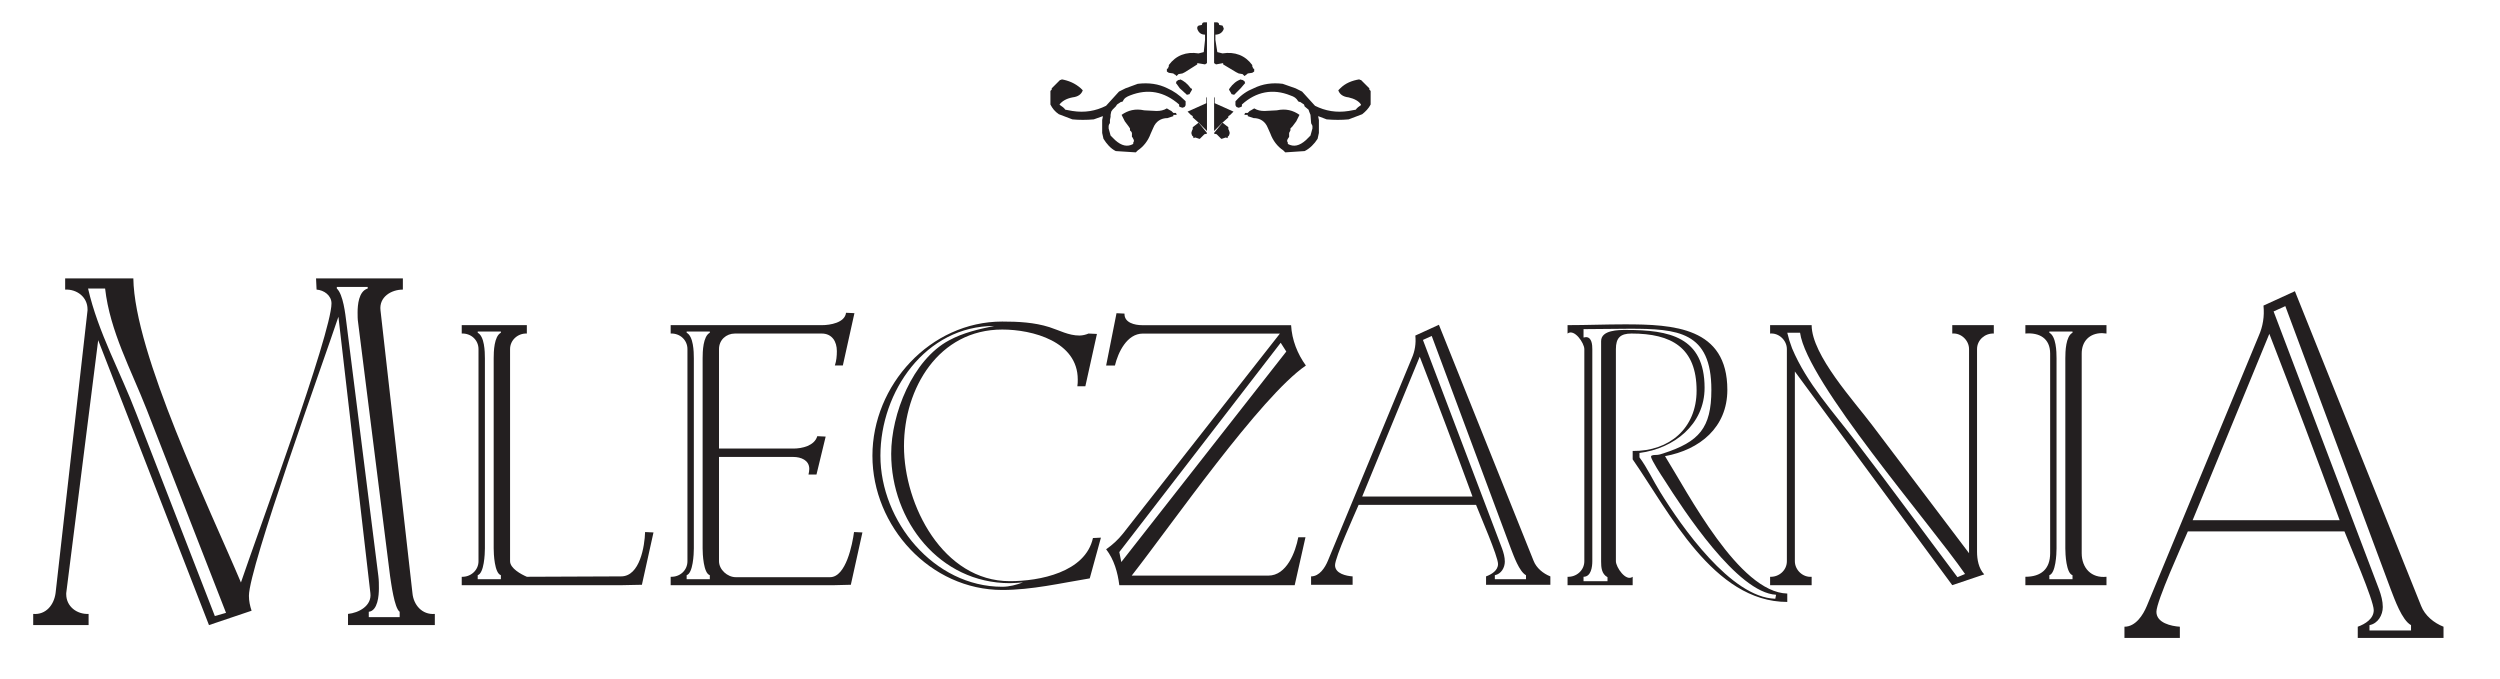
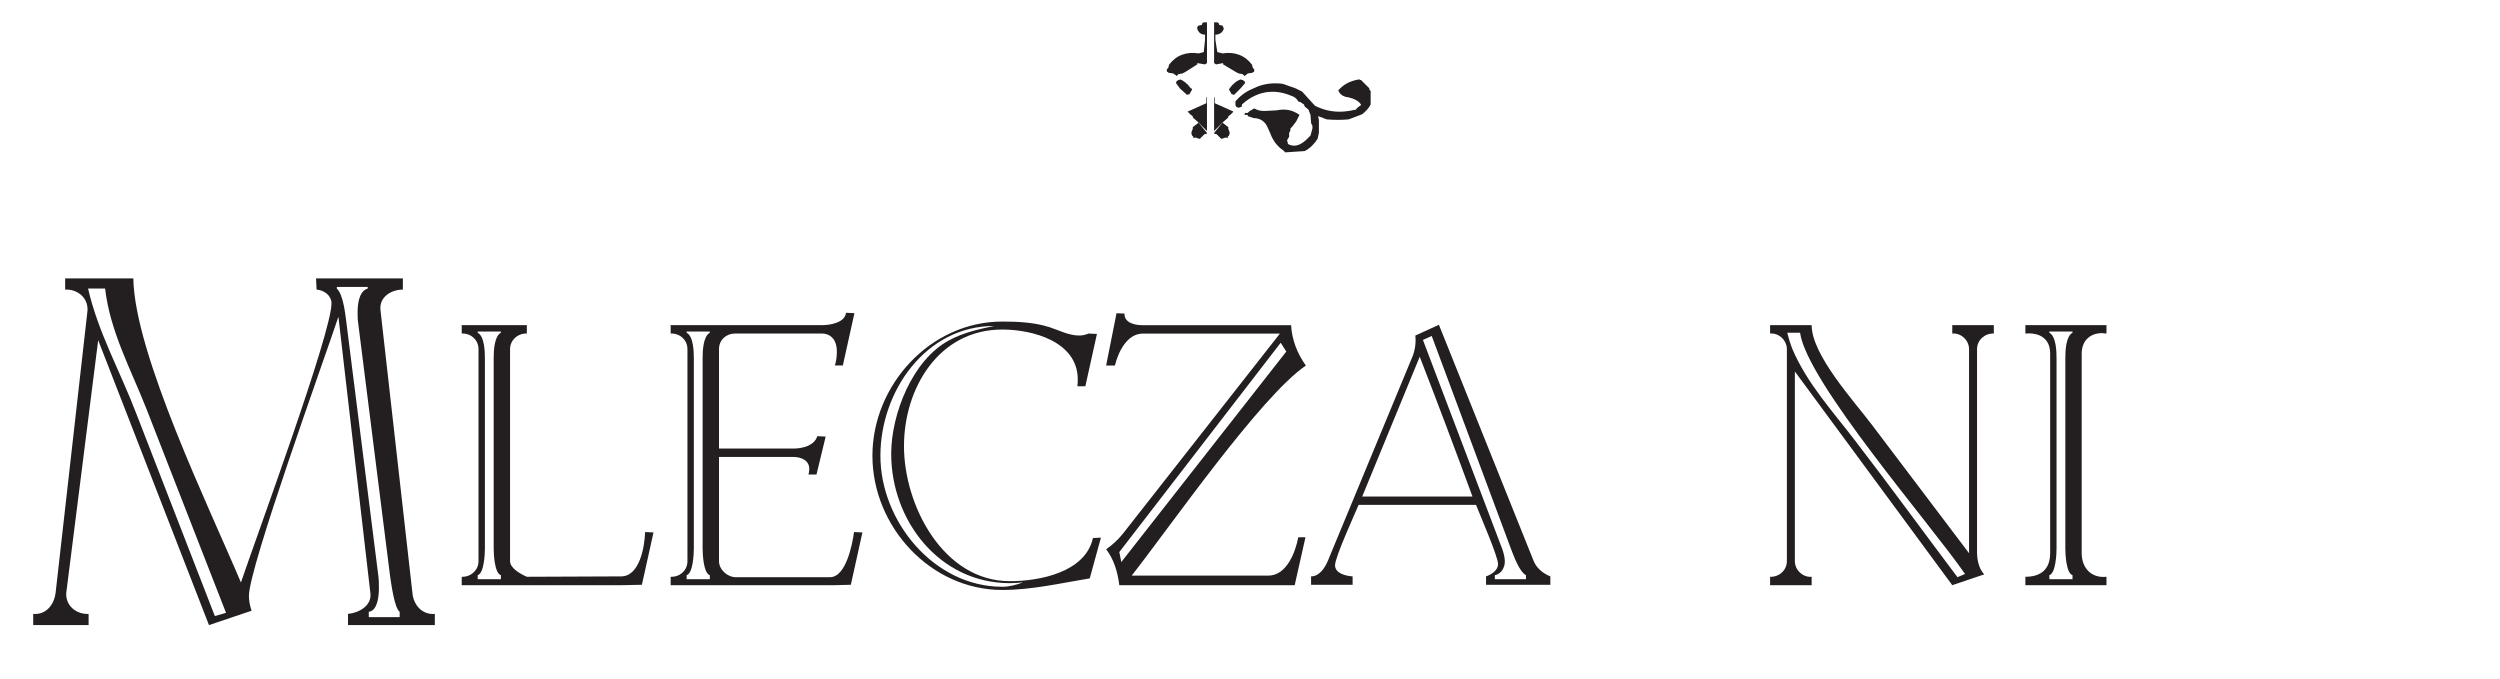
<svg xmlns="http://www.w3.org/2000/svg" xmlns:ns1="http://www.serif.com/" width="100%" height="100%" viewBox="0 0 1971 535" version="1.1" xml:space="preserve" style="fill-rule:evenodd;clip-rule:evenodd;stroke-linejoin:round;stroke-miterlimit:2;">
  <g id="Page-2" ns1:id="Page 2" transform="matrix(2.341,0,0,1.795,0,1.7053e-13)">
    <rect x="0" y="0" width="841.89" height="297.638" style="fill:none;" />
    <g transform="matrix(1.78,0,0,2.321,354.195,62.947)">
-       <path d="M0,-10.404L0,-10.159L-0.123,-10.037L-0.245,-9.914L-0.245,-7.343C0.122,-6.609 0.612,-5.998 1.347,-5.508L3.917,-4.529C5.141,-4.406 6.609,-4.406 7.956,-4.529L9.669,-5.14L9.669,-5.018L9.547,-4.406L9.547,-1.959L9.792,-0.857C10.404,0.121 11.138,0.979 12.117,1.469L15.911,1.713L16.034,1.591L16.279,1.346C17.38,0.612 18.237,-0.49 18.727,-1.836L19.216,-2.937C19.706,-4.162 20.685,-4.773 21.909,-4.773L23.011,-5.14L23.011,-5.386L23.623,-5.386L23.623,-5.508L23.5,-5.753L23.011,-5.753L22.643,-6.12L22.398,-6.242L21.787,-6.609C21.175,-6.242 20.563,-6.12 19.829,-6.12L17.503,-6.242C15.789,-6.609 14.443,-6.242 13.219,-5.386L13.831,-4.162L14.565,-3.182L14.81,-2.815L14.81,-2.448L15.055,-2.203L15.177,-1.959L15.177,-1.224L15.299,-1.101L15.422,-0.857L15.544,-0.612L15.544,-0.367L15.422,-0.123L15.422,0.121C14.321,0.735 13.219,0.49 11.995,-0.612L11.138,-1.468L10.771,-2.815L10.771,-3.304L10.893,-3.672L11.016,-3.795L11.016,-4.406L11.138,-5.018L11.138,-5.386L11.26,-5.998L11.505,-6.365L12.117,-6.976L12.362,-7.343L13.097,-7.834C13.219,-7.834 13.341,-7.834 13.463,-7.956C13.708,-8.568 14.198,-8.812 14.81,-9.058C18.237,-10.404 21.297,-9.792 24.112,-7.343L24.112,-6.976L24.356,-6.854L24.724,-6.732L25.091,-6.854L25.213,-6.976L25.336,-7.222L25.336,-7.956L25.213,-8.078C24.112,-9.179 23.011,-9.914 21.909,-10.404C20.195,-11.26 18.359,-11.506 16.279,-11.26L13.953,-10.404L12.729,-9.792L10.281,-7.099C8.323,-6.12 6.242,-5.753 3.917,-6.12L2.57,-6.365C2.325,-6.732 1.958,-6.976 1.591,-7.222L1.469,-7.343C1.958,-7.956 2.693,-8.445 3.917,-8.69C5.018,-8.812 5.63,-9.302 5.875,-10.037L5.508,-10.404C4.406,-11.383 3.183,-11.873 1.835,-12.117L1.835,-11.996L1.591,-11.996L0,-10.404" style="fill:rgb(35,31,32);fill-rule:nonzero;" />
-     </g>
+       </g>
    <g transform="matrix(1.78,0,0,2.321,411.931,31.407)">
      <path d="M0,-8.444L-0.122,-8.689L-0.734,-8.811L-0.856,-9.178L-1.101,-9.301L-1.713,-9.301L-1.713,-1.59L-1.346,-1.345L0,-1.59L0,-1.345L2.448,0.123L2.693,0.245L2.938,0.369L3.672,0.491L3.795,0.613L4.04,0.857L4.529,0.491L4.652,0.369L5.508,0.245L5.875,0.001L5.875,-0.489L5.631,-0.611L5.631,-0.733L5.508,-0.979L5.508,-1.223C4.162,-3.059 2.204,-3.794 -0.122,-3.426L-1.101,-3.671L-1.468,-5.997L-1.468,-6.975C-0.734,-6.975 -0.122,-7.342 0.123,-8.077L0,-8.444" style="fill:rgb(35,31,32);fill-rule:nonzero;" />
    </g>
    <g transform="matrix(1.78,0,0,2.321,406.485,33.395)">
      <path d="M0,-10.158L-0.612,-10.158L-0.856,-10.035L-0.979,-9.668L-1.591,-9.546L-1.836,-9.301L-1.836,-8.933C-1.591,-8.199 -1.102,-7.832 -0.367,-7.832L-0.367,-6.853L-0.612,-4.527L-1.591,-4.283C-3.916,-4.65 -5.875,-3.916 -7.221,-2.08L-7.221,-1.836L-7.344,-1.59L-7.344,-1.468L-7.588,-1.345L-7.588,-0.855L-7.221,-0.611L-6.364,-0.488L-6.242,-0.366L-5.998,-0.244L-5.752,0L-5.508,-0.244L-5.385,-0.366L-4.651,-0.488L-4.407,-0.611L-4.162,-0.733L-1.836,-2.202L-1.836,-2.447L-0.367,-2.202L0,-2.447L0,-10.158" style="fill:rgb(35,31,32);fill-rule:nonzero;" />
    </g>
    <g transform="matrix(1.78,0,0,2.321,397.334,41.64)">
      <path d="M0,-2.938L0,-2.817L-0.245,-2.817L-0.612,-2.571L-0.734,-2.204L-0.612,-2.082L0,-1.225L1.346,0L1.836,-0.124L1.958,-0.368L2.326,-0.98L2.203,-1.225L2.081,-1.225C1.469,-2.082 0.734,-2.694 0,-2.938" style="fill:rgb(35,31,32);fill-rule:nonzero;" />
    </g>
    <g transform="matrix(1.78,0,0,2.321,401.038,49.596)">
      <path d="M0,0.365L0.368,0.611L0.368,0.855L1.469,1.835L3.06,3.426L3.06,-3.061L2.938,-2.817L2.938,-1.837L-0.612,-0.246L0,0.365Z" style="fill:rgb(35,31,32);fill-rule:nonzero;" />
    </g>
    <g transform="matrix(1.78,0,0,2.321,402.563,59.822)">
      <path d="M0,-2.081L-0.489,-1.714L-0.489,-1.347L-0.612,-1.102L-0.734,-0.734L-0.734,-0.489L-0.612,-0.122L-0.367,0.122L-0.367,0.367L0,0.245L0.734,0.489L0.857,0.489L1.713,-0.368L2.203,-0.489L2.203,-0.612L0.612,-2.57L0,-2.081Z" style="fill:rgb(35,31,32);fill-rule:nonzero;" />
    </g>
    <g transform="matrix(1.78,0,0,2.321,418.033,41.357)">
      <path d="M0,-2.695L0,-2.816C-0.857,-2.572 -1.591,-1.96 -2.203,-1.103L-2.326,-0.858L-1.958,-0.246L-1.836,-0.002L-1.346,0.121L-0.123,-1.103L0.612,-1.96L0.734,-2.082L0.612,-2.449L0.244,-2.695L0,-2.695" style="fill:rgb(35,31,32);fill-rule:nonzero;" />
    </g>
    <g transform="matrix(1.78,0,0,2.321,409.099,56.981)">
      <path d="M0,-5.998L-0.122,-6.242L-0.122,0.244L1.469,-1.347L2.571,-2.326L2.571,-2.57L2.938,-2.816L3.549,-3.428L0,-5.019L0,-5.998Z" style="fill:rgb(35,31,32);fill-rule:nonzero;" />
    </g>
    <g transform="matrix(1.78,0,0,2.321,408.882,56.413)">
      <path d="M0,0.856L0,0.979L0.489,1.1L1.346,1.958L1.469,1.958L2.203,1.713L2.57,1.835L2.57,1.59L2.814,1.346L2.938,0.979L2.938,0.734L2.814,0.367L2.693,0.122L2.693,-0.246L2.203,-0.613L1.591,-1.102L0,0.856Z" style="fill:rgb(35,31,32);fill-rule:nonzero;" />
    </g>
    <g transform="matrix(1.78,0,0,2.321,425.876,53.003)">
      <path d="M0,-1.836C-0.734,-1.836 -1.346,-1.958 -1.959,-2.325L-2.57,-1.958L-2.814,-1.836L-3.182,-1.469L-3.672,-1.469L-3.794,-1.224L-3.794,-1.103L-3.182,-1.103L-3.182,-0.857L-2.08,-0.489C-0.856,-0.489 0.122,0.122 0.611,1.347L1.102,2.448C1.591,3.794 2.447,4.895 3.549,5.63L3.916,5.997L7.588,5.753C8.567,5.263 9.424,4.405 10.037,3.427L10.281,2.325L10.281,-0.122L10.158,-0.734L10.158,-0.857L11.75,-0.245C13.219,-0.122 14.565,-0.122 15.911,-0.245L18.482,-1.224C19.094,-1.714 19.705,-2.325 20.073,-3.06L20.073,-5.63L19.951,-5.753L19.828,-5.875L19.828,-6.12L18.236,-7.712L17.992,-7.712L17.992,-7.833C16.523,-7.589 15.299,-7.099 14.32,-6.12L13.953,-5.753C14.197,-5.019 14.811,-4.528 15.911,-4.406C17.014,-4.161 17.869,-3.672 18.236,-3.06L18.236,-2.939C17.869,-2.692 17.503,-2.448 17.258,-2.081L15.911,-1.836C13.586,-1.469 11.506,-1.836 9.547,-2.815L7.1,-5.508L5.875,-6.12L3.428,-6.977C1.469,-7.222 -0.367,-6.977 -2.08,-6.12C-3.305,-5.63 -4.406,-4.896 -5.386,-3.794L-5.508,-3.672L-5.508,-2.939L-5.386,-2.692L-5.263,-2.57L-4.896,-2.448L-4.529,-2.57L-4.284,-2.692L-4.284,-3.06C-1.592,-5.508 1.591,-6.12 4.896,-4.774C5.63,-4.528 5.998,-4.284 6.365,-3.672C6.486,-3.55 6.609,-3.55 6.731,-3.55L7.466,-3.06L7.588,-2.692L8.323,-2.081L8.445,-1.714L8.689,-1.103L8.813,0.489L9.058,0.979L9.058,1.469L8.689,2.815L7.834,3.672C6.609,4.773 5.508,5.018 4.406,4.405L4.406,4.161L4.283,3.917L4.283,3.672L4.406,3.427L4.65,3.06L4.65,2.325L4.773,2.081L4.896,1.836L4.896,1.469L5.263,1.102L5.998,0.122L6.609,-1.103C5.386,-1.958 4.039,-2.325 2.326,-1.958L0,-1.836" style="fill:rgb(35,31,32);fill-rule:nonzero;" />
    </g>
    <g transform="matrix(1.78,0,0,2.321,76.12,127.659)">
      <path d="M0,60.973L-2.117,61.577L-16.931,23.382C-19.954,15.421 -24.187,7.963 -26.102,-0.402L-22.877,-0.402C-21.97,7.661 -17.938,15.017 -15.016,22.476L0,60.973ZM32.854,61.78L27.009,61.78L27.009,60.771C28.723,60.57 28.924,57.647 28.924,56.337C28.924,55.531 28.924,54.826 28.824,54.02L22.776,6.048C22.574,4.436 22.172,0.707 20.962,-0.402L20.962,-0.704L26.807,-0.704L26.807,-0.402C25.094,0.103 24.893,2.722 24.893,4.134C24.893,4.738 24.893,5.443 24.993,6.048L31.041,54.02C31.242,55.329 31.847,60.067 32.854,60.771L32.854,61.78ZM39.506,63.29L39.506,61.175C37.087,61.375 35.475,59.461 35.273,57.244L29.227,3.73C28.924,1.211 31.242,-0.2 33.459,-0.2L33.459,-2.317L17.032,-2.317L17.132,-0.2C18.544,-0.1 19.955,0.908 19.955,2.419C19.955,8.064 5.745,46.561 2.822,55.23C-3.124,41.119 -17.334,11.894 -17.536,-2.317L-30.436,-2.317L-30.436,-0.2C-28.218,-0.301 -26.203,1.211 -26.203,3.529L-26.203,3.73L-32.25,57.244C-32.552,59.461 -34.063,61.375 -36.482,61.175L-36.482,63.29L-26.001,63.29L-26.001,61.175C-28.218,61.276 -30.234,59.764 -30.234,57.446L-30.234,57.244L-24.187,9.374L-3.225,63.29L4.837,60.57C4.535,59.663 4.333,58.756 4.333,57.748C4.333,52.407 18.443,13.406 21.265,4.939L27.312,57.244C27.614,59.663 25.094,60.973 23.079,61.175L23.079,63.29L39.506,63.29Z" style="fill:rgb(35,31,32);fill-rule:nonzero;" />
    </g>
    <g transform="matrix(1.78,0,0,2.321,168.685,145.443)">
      <path d="M0,46.938L-4.384,46.938L-4.384,46.183C-3.174,45.804 -3.023,42.177 -3.023,41.118L-3.023,5.14C-3.023,3.855 -3.099,0.983 -4.384,0.302L-4.384,0.076L0,0.076L0,0.302C-1.285,0.983 -1.361,3.855 -1.361,5.14L-1.361,41.118C-1.361,42.177 -1.209,45.804 0,46.183L0,46.938ZM28.874,38.094L27.286,38.019C27.21,40.665 26.303,46.409 22.751,46.409L4.913,46.484C3.854,46.031 1.738,44.898 1.738,43.537L1.738,3.401C1.738,1.663 3.25,0.377 4.913,0.455L4.913,-1.134L-7.407,-1.134L-7.407,0.455C-5.669,0.377 -4.233,1.663 -4.233,3.401L-4.233,43.537C-4.233,45.276 -5.745,46.561 -7.407,46.484L-7.407,48.072L23.053,48.072C24.263,48.072 25.472,47.996 26.682,47.996L28.874,38.094Z" style="fill:rgb(35,31,32);fill-rule:nonzero;" />
    </g>
    <g transform="matrix(1.78,0,0,2.321,239.052,140.006)">
      <path d="M0,49.28L-4.384,49.28L-4.384,48.525C-3.175,48.146 -3.023,44.519 -3.023,43.46L-3.023,7.482C-3.023,6.197 -3.1,3.325 -4.384,2.644L-4.384,2.418L0,2.418L0,2.644C-1.285,3.325 -1.361,6.197 -1.361,7.482L-1.361,43.46C-1.361,44.519 -1.209,48.146 0,48.525L0,49.28ZM28.873,40.436L27.286,40.361C26.983,42.628 25.774,48.903 22.75,48.903L4.913,48.903C3.326,48.903 1.738,47.466 1.738,45.879L1.738,26.151L15.797,26.151C17.233,26.151 18.82,26.756 18.82,28.419C18.82,28.798 18.745,29.098 18.669,29.477L20.181,29.477L21.919,22.297L20.332,22.22C19.803,24.035 17.46,24.564 15.797,24.564L1.738,24.564L1.738,5.743C1.738,4.005 3.099,2.797 4.762,2.797L21.164,2.797C23.129,2.797 24.036,4.307 24.036,6.122C24.036,7.028 23.96,7.935 23.658,8.842L25.169,8.842L27.361,-1.059L25.774,-1.134C25.548,0.755 22.75,1.208 21.239,1.208L-7.407,1.208L-7.407,2.797C-5.669,2.719 -4.233,4.005 -4.233,5.743L-4.233,45.879C-4.233,47.618 -5.669,48.903 -7.407,48.826L-7.407,50.414L23.658,50.414C24.64,50.414 25.698,50.338 26.681,50.338L28.873,40.436Z" style="fill:rgb(35,31,32);fill-rule:nonzero;" />
    </g>
    <g transform="matrix(1.78,0,0,2.321,344.535,144.566)">
      <path d="M0,47.921C-1.209,48.373 -2.569,48.753 -3.931,48.753C-16.855,48.753 -26.983,36.356 -26.983,23.961C-26.983,11.791 -18.442,-0.604 -5.442,-0.604C-8.39,-0 -11.338,0.68 -13.983,2.116C-20.937,5.82 -24.943,16.1 -24.943,23.582C-24.943,36.279 -15.797,48.071 -2.494,48.071C-1.663,48.071 -0.831,47.995 0,47.921M14.739,39.455L13.228,39.53C11.792,46.031 3.099,47.693 -2.494,47.693C-15.117,47.693 -22.524,33.332 -22.524,22.147C-22.524,11.187 -15.948,0.075 -3.931,0.075C1.814,0.075 10.355,2.343 10.355,9.524C10.355,9.978 10.355,10.355 10.279,10.809L11.792,10.809L13.983,0.907L12.396,0.832C11.867,1.058 11.262,1.21 10.657,1.21C8.617,1.21 6.878,0.227 4.988,-0.379C2.116,-1.284 -0.907,-1.436 -3.931,-1.436C-17.535,-1.436 -28.495,10.581 -28.495,23.961C-28.495,37.339 -17.535,49.357 -3.931,49.357C1.663,49.357 7.105,48.071 12.623,47.165L14.739,39.455Z" style="fill:rgb(35,31,32);fill-rule:nonzero;" />
    </g>
    <g transform="matrix(1.78,0,0,2.321,433.198,240.192)">
      <path d="M0,-36.961L-31.216,2.872L-31.593,0.983L-1.059,-38.624L0,-36.961ZM3.704,-34.315C2.117,-36.507 1.059,-39.153 0.908,-41.95L-27.285,-41.95C-28.646,-41.95 -30.687,-42.403 -30.611,-44.142L-32.123,-44.217L-34.087,-34.315L-32.425,-34.315C-31.82,-36.81 -30.157,-40.361 -27.134,-40.361L-1.208,-40.361L-30.914,-2.494C-31.82,-1.36 -32.879,-0.378 -34.087,0.454C-32.576,2.419 -31.896,4.838 -31.593,7.256L1.588,7.256L3.629,-1.815L2.269,-1.815C1.738,0.983 0.076,5.441 -3.4,5.441L-29.25,5.441C-21.843,-4.006 -4.912,-28.42 3.704,-34.315" style="fill:rgb(35,31,32);fill-rule:nonzero;" />
    </g>
    <g transform="matrix(1.78,0,0,2.321,495.897,181.409)">
      <path d="M0,15.8L-20.861,15.8L-9.979,-10.655C-6.576,-1.888 -3.25,6.955 0,15.8M10.127,31.445L4.232,31.445L4.232,30.69C5.441,30.461 6.121,29.252 6.121,28.118C6.121,27.287 5.895,26.455 5.593,25.624L-9.373,-13.831L-7.71,-14.587L7.256,25.624C7.785,26.985 8.844,30.008 10.127,30.69L10.127,31.445ZM14.738,32.502L14.738,30.915C13.377,30.387 12.093,29.328 11.563,27.968L-6.35,-16.702L-10.81,-14.661C-10.658,-13.15 -10.885,-11.714 -11.489,-10.353L-27.362,27.968C-27.892,29.252 -28.949,30.915 -30.536,30.915L-30.536,32.502L-22.676,32.502L-22.676,30.915C-23.885,30.839 -26.002,30.387 -26.002,28.799C-26.002,27.287 -22.373,19.351 -21.542,17.386L0.68,17.386C1.436,19.351 4.836,27.136 4.836,28.572C4.836,29.782 3.628,30.537 2.57,30.915L2.57,32.502L14.738,32.502Z" style="fill:rgb(35,31,32);fill-rule:nonzero;" />
    </g>
    <g transform="matrix(1.78,0,0,2.321,598.15,145.617)">
-       <path d="M0,49.811L-0.151,50.567C-8.541,50.339 -17.914,36.886 -21.92,30.385C-23.281,28.193 -24.338,25.85 -25.85,23.81L-25.85,22.978C-19.35,22.147 -13.529,17.612 -13.529,10.658C-13.529,0.984 -20.258,-0.301 -28.345,-0.301C-29.781,-0.301 -33.106,-0.301 -33.106,1.815L-33.106,43.537C-33.106,44.595 -33.031,45.879 -31.897,46.486L-31.897,47.241L-36.432,47.241L-36.432,46.409C-34.996,46.409 -34.77,44.52 -34.77,43.461L-34.77,3.326C-34.77,2.571 -34.844,1.058 -35.979,1.058L-36.432,1.134L-36.432,-0.453C-33.56,-0.453 -30.613,-0.529 -27.74,-0.529C-18.594,-0.529 -12.245,0 -12.245,11.036C-12.245,18.292 -14.588,20.862 -21.315,23.053C-21.769,23.206 -22.223,23.356 -22.751,23.356C-22.979,23.356 -23.658,23.356 -23.658,23.659C-23.658,24.263 -21.617,27.363 -21.164,28.042C-17.461,33.863 -7.332,49.432 0,49.811M2.116,51.171L2.116,49.583C-7.03,49.358 -16.63,30.612 -21.014,23.582C-14.438,22.374 -9.223,18.141 -9.223,11.036C-9.223,-0.832 -19.426,-1.36 -28.646,-1.36C-32.274,-1.36 -35.828,-1.21 -39.455,-1.21L-39.455,0.379C-38.17,-0.604 -36.281,2.193 -36.281,3.326L-36.281,43.461C-36.281,45.201 -37.793,46.486 -39.455,46.409L-39.455,47.997L-27.135,47.997L-27.135,46.409C-28.42,47.392 -30.309,44.595 -30.309,43.461L-30.309,3.326C-30.309,1.21 -29.479,0.379 -27.362,0.379C-19.804,0.379 -15.041,3.024 -15.041,11.187C-15.041,18.292 -20.182,22.676 -27.135,22.601L-27.135,24.188C-20.258,34.089 -11.867,51.171 2.116,51.171" style="fill:rgb(35,31,32);fill-rule:nonzero;" />
-     </g>
+       </g>
    <g transform="matrix(1.78,0,0,2.321,661.787,147.724)">
      <path d="M0,44.972L-1.436,45.578C-7.86,37.036 -14.133,28.42 -20.634,19.954C-24.942,14.286 -29.932,8.919 -32.727,2.268C-33.105,1.285 -33.408,0.303 -33.635,-0.68L-31.216,-0.68C-29.932,8.618 -6.575,35.449 0,44.972M5.442,-0.528L5.442,-2.117L-2.418,-2.117L-2.418,-0.528C-0.755,-0.68 0.757,0.756 0.757,2.418L0.757,41.042L-17.535,16.856C-20.936,12.32 -29.023,3.553 -29.023,-2.117L-36.885,-2.117L-36.885,-0.528C-35.222,-0.68 -33.711,0.756 -33.711,2.418L-33.711,42.554C-33.711,44.293 -35.222,45.578 -36.885,45.501L-36.885,47.089L-29.023,47.089L-29.023,45.501C-30.687,45.653 -32.199,44.217 -32.199,42.554L-32.199,6.653L-2.418,47.089L3.629,45.048C2.57,43.915 2.268,42.252 2.268,40.741L2.268,2.418C2.268,0.68 3.779,-0.605 5.442,-0.528" style="fill:rgb(35,31,32);fill-rule:nonzero;" />
    </g>
    <g transform="matrix(1.78,0,0,2.321,697.98,145.443)">
      <path d="M0,46.938L-4.383,46.938L-4.383,46.183C-3.174,45.804 -3.023,42.177 -3.023,41.118L-3.023,5.14C-3.023,3.855 -3.099,0.983 -4.383,0.302L-4.383,0.076L0,0.076L0,0.302C-1.285,0.983 -1.36,3.855 -1.36,5.14L-1.36,41.118C-1.36,42.177 -1.209,45.804 0,46.183L0,46.938ZM6.426,48.072L6.426,46.484C3.553,46.788 1.738,44.822 1.738,42.025L1.738,4.233C1.738,1.89 3.25,0.377 5.594,0.377L6.426,0.455L6.426,-1.134L-8.918,-1.134L-8.918,0.455C-6.273,0.227 -4.232,1.362 -4.232,4.233L-4.232,42.025C-4.232,45.048 -5.971,46.484 -8.918,46.484L-8.918,48.072L6.426,48.072Z" style="fill:rgb(35,31,32);fill-rule:nonzero;" />
    </g>
    <g transform="matrix(1.78,0,0,2.321,787.946,179.599)">
-       <path d="M0,21.063L-27.816,21.063L-13.304,-14.209C-8.768,-2.519 -4.334,9.272 0,21.063M13.504,41.924L5.643,41.924L5.643,40.916C7.256,40.615 8.162,39 8.162,37.49C8.162,36.381 7.86,35.272 7.457,34.164L-12.497,-18.444L-10.28,-19.451L9.674,34.164C10.38,35.978 11.791,40.008 13.504,40.916L13.504,41.924ZM19.652,43.335L19.652,41.218C17.838,40.513 16.124,39.103 15.418,37.289L-8.466,-22.272L-14.412,-19.551C-14.211,-17.536 -14.512,-15.622 -15.318,-13.807L-36.482,37.289C-37.188,39 -38.6,41.218 -40.717,41.218L-40.717,43.335L-30.234,43.335L-30.234,41.218C-31.848,41.117 -34.668,40.513 -34.668,38.396C-34.668,36.381 -29.832,25.799 -28.723,23.179L0.906,23.179C1.914,25.799 6.449,36.18 6.449,38.094C6.449,39.708 4.837,40.714 3.426,41.218L3.426,43.335L19.652,43.335Z" style="fill:rgb(35,31,32);fill-rule:nonzero;" />
-     </g>
+       </g>
  </g>
</svg>